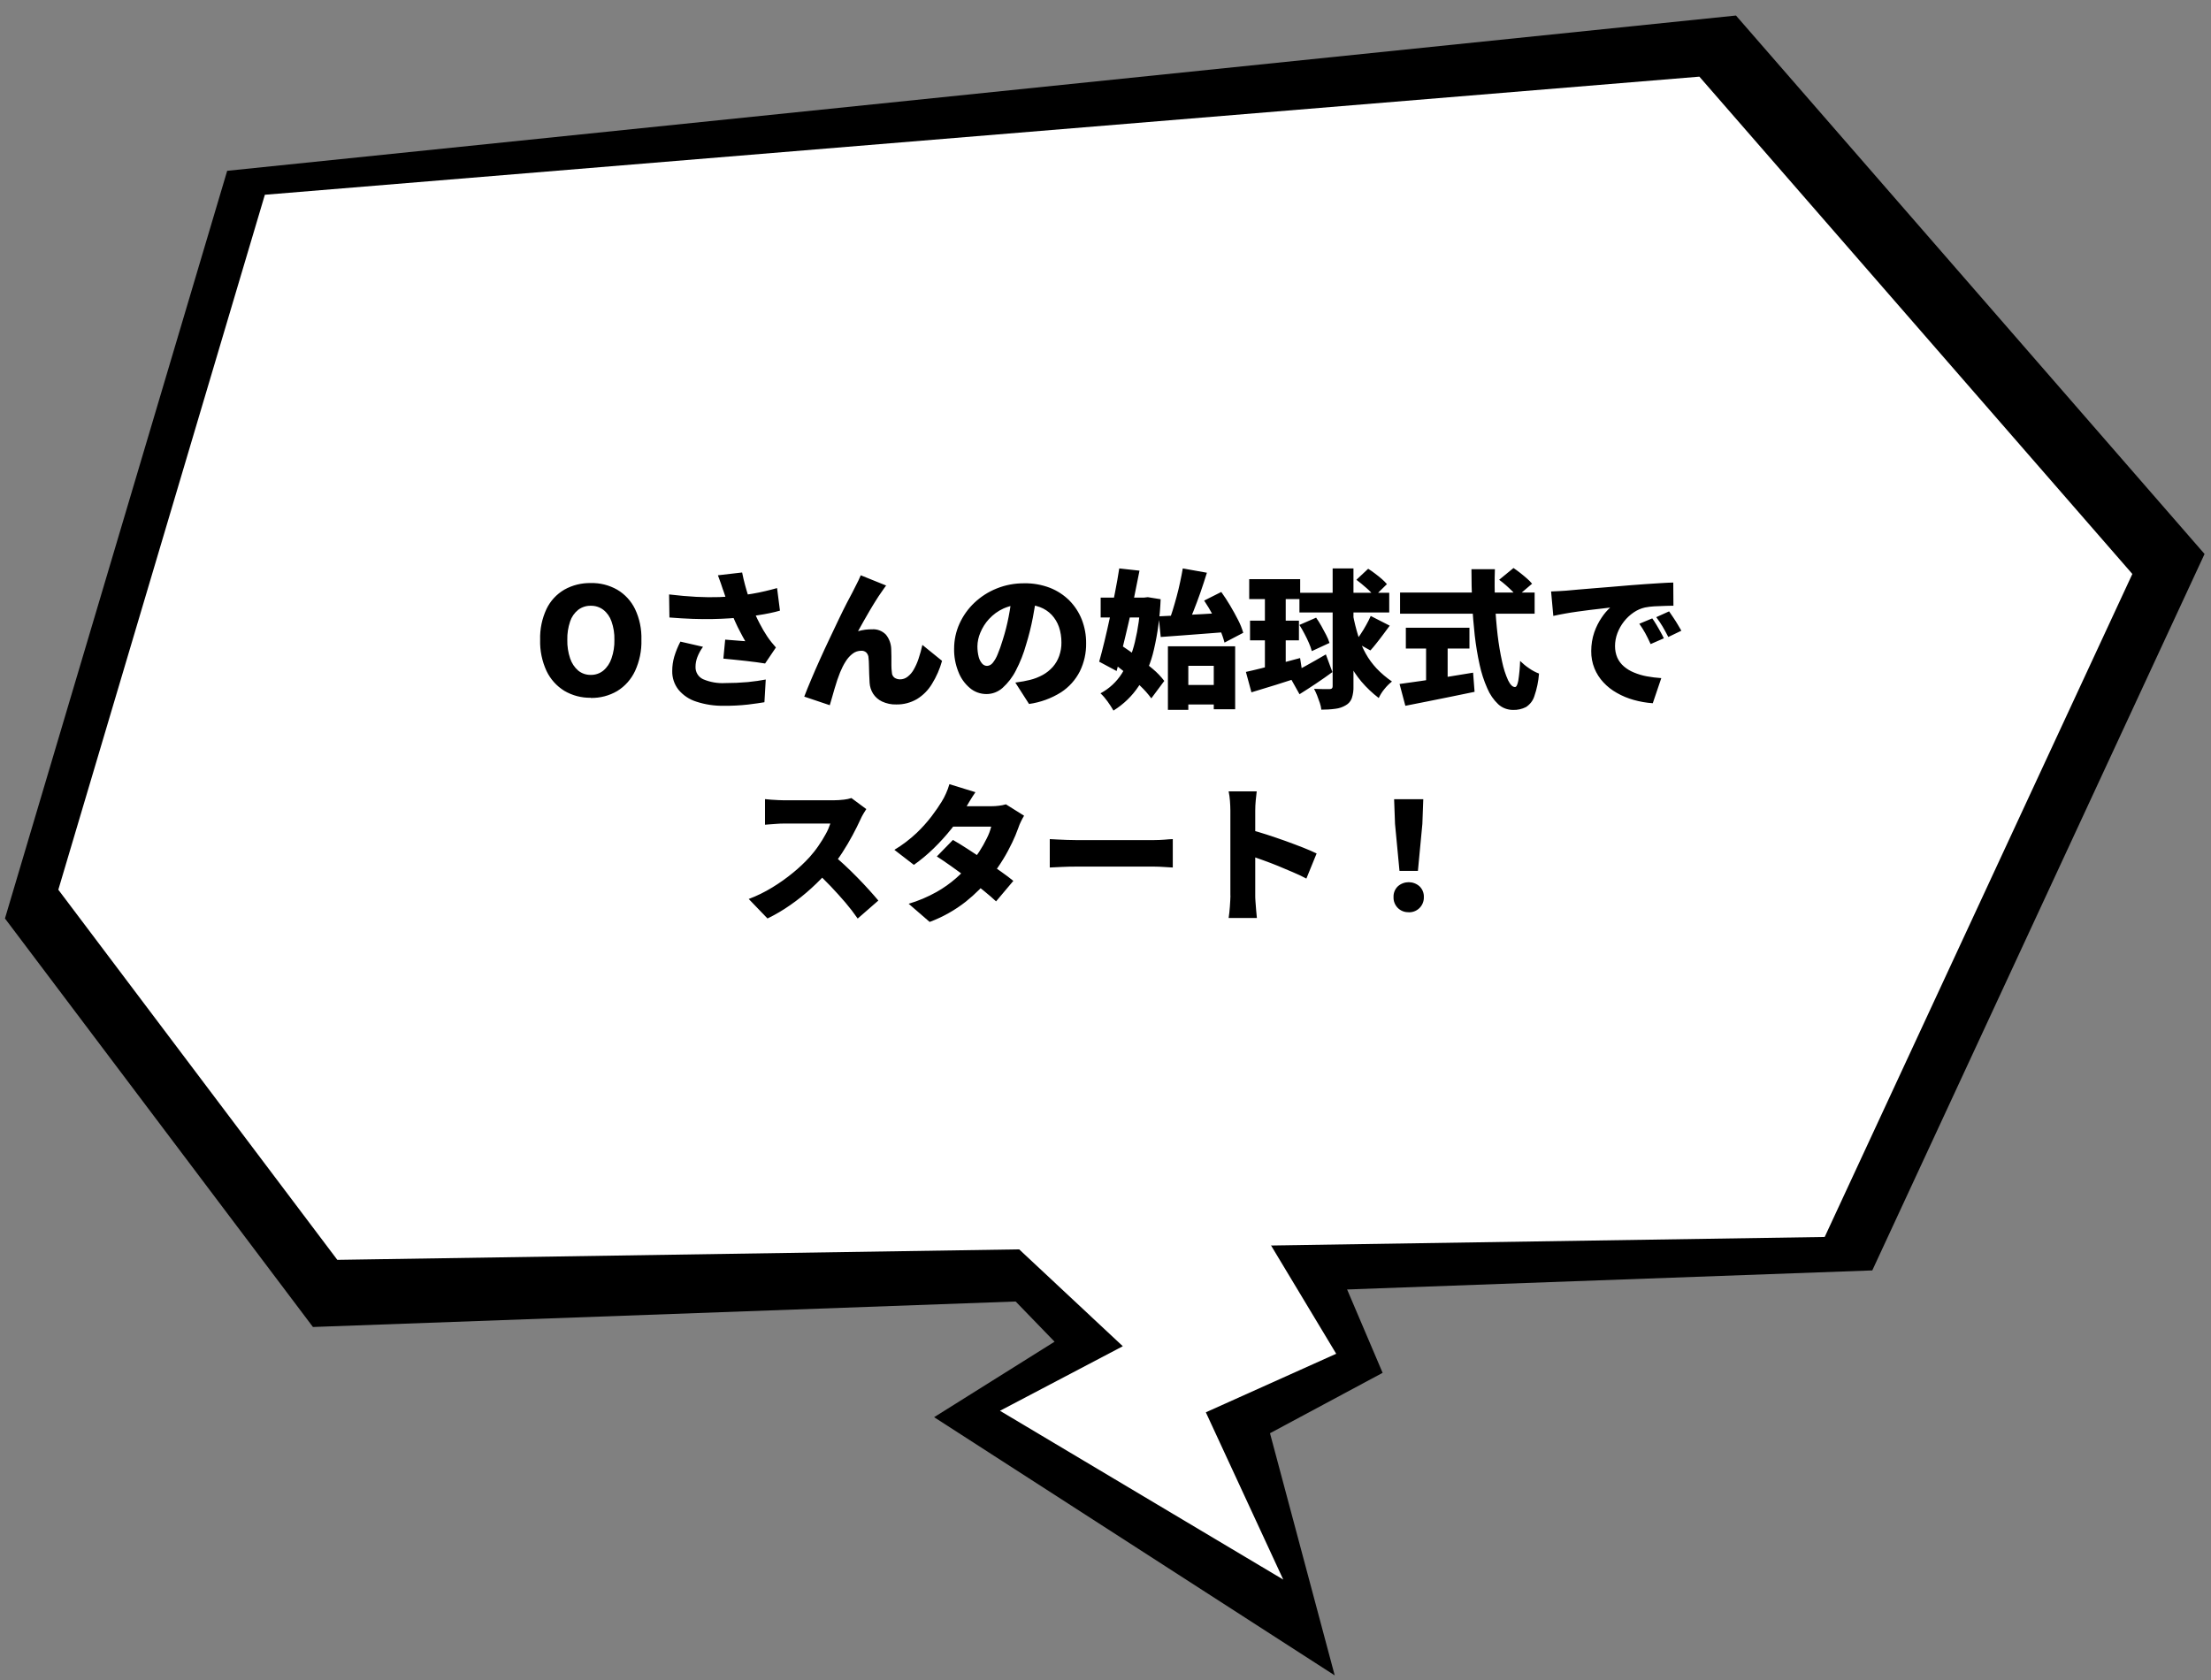
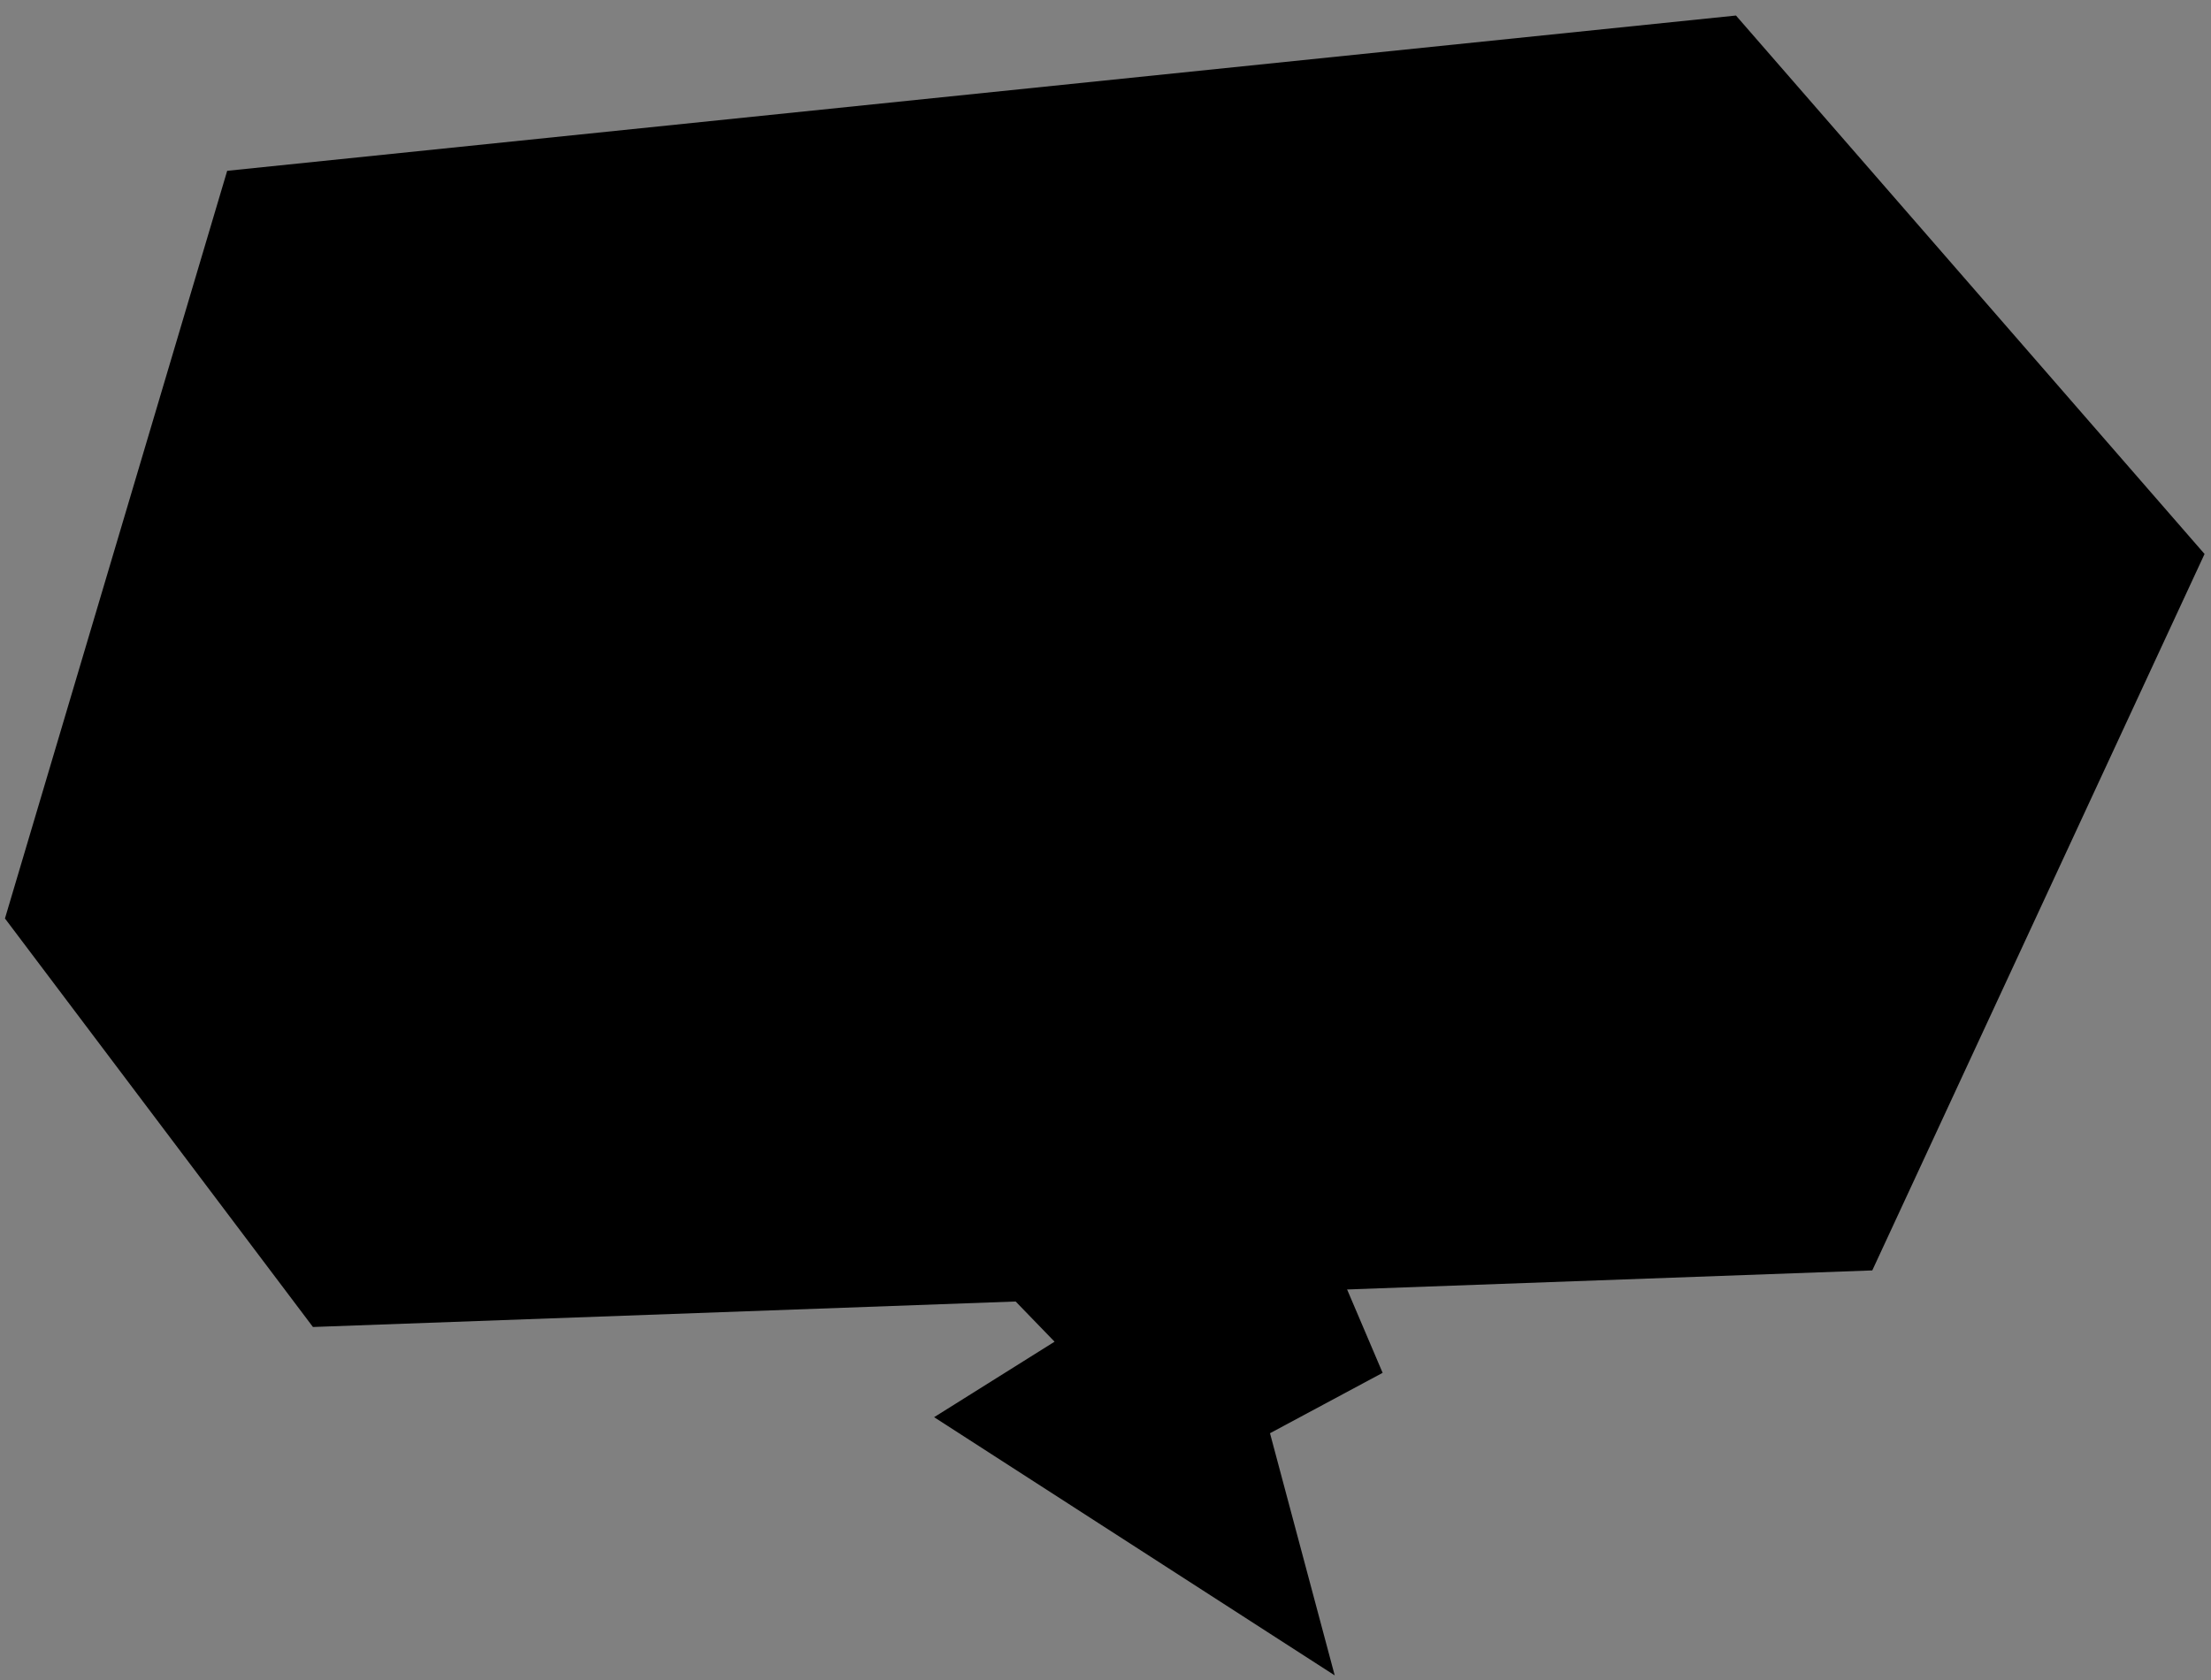
<svg xmlns="http://www.w3.org/2000/svg" id="_レイヤー_1" data-name="レイヤー_1" version="1.1" viewBox="0 0 267.63 203.44">
  <rect x="0" y="0" width="267.63" height="203.44" fill="#808080" stroke="none" />
  <defs>
    <style>
      .st0 {
        fill: #fff;
      }
    </style>
  </defs>
  <g id="_グループ_24616" data-name="グループ_24616">
    <g id="_グループ_24615" data-name="グループ_24615">
      <path id="_パス_19657" data-name="パス_19657" d="M153.73,173.52l13.63-7.31-15.53-36.46-59-3.29,34.82,35.98-14.58,9.14,48.49,31.26-7.84-29.34Z" />
      <path id="_パス_19658" data-name="パス_19658" d="M226.63,153.81l40.22-86.74L210.13,1.88,27.5,20.68.6,111.2l37.28,49.46,188.74-6.85Z" />
-       <path id="_パス_19659" data-name="パス_19659" class="st0" d="M32.06,23.58l173.64-14.3,52.41,60.21-37.24,80.27-180.04,2.77L7.06,107.72,32.06,23.58Z" />
-       <path id="_パス_19660" data-name="パス_19660" class="st0" d="M121.05,170.8l14.86-7.81-28.18-26.35,29.9-12.82,24.11,40.08-15.78,7.09,9.37,20.25-34.28-20.43Z" />
    </g>
    <path id="_パス_28760" data-name="パス_28760" d="M71.51,84.48c-1.12.02-2.23-.27-3.2-.84-.94-.58-1.69-1.42-2.16-2.41-.54-1.18-.81-2.47-.77-3.77-.04-1.29.23-2.57.77-3.73.47-.98,1.22-1.79,2.16-2.34.98-.55,2.08-.82,3.2-.8,1.12-.03,2.23.25,3.21.81.93.55,1.68,1.37,2.15,2.34.55,1.16.81,2.44.77,3.73.04,1.3-.23,2.59-.77,3.77-.47,1-1.21,1.84-2.15,2.42-.97.57-2.08.86-3.21.84ZM71.51,81.71c.55.01,1.09-.17,1.52-.52.46-.39.8-.9.99-1.48.25-.72.37-1.49.35-2.25.02-.76-.1-1.51-.35-2.22-.19-.56-.53-1.05-.99-1.41-.44-.33-.97-.5-1.52-.49-.55-.01-1.08.16-1.52.49-.46.37-.8.86-.98,1.41-.24.72-.36,1.47-.34,2.22-.02.76.1,1.53.34,2.25.19.57.52,1.08.98,1.48.43.35.97.53,1.52.52ZM87.53,71.45l-.27-.81c-.11-.32-.23-.65-.36-.99l2.93-.34c.11.53.22,1.03.35,1.5.13.47.26.93.4,1.36.14.43.29.84.43,1.22.27.72.59,1.43.95,2.11.27.53.57,1.04.9,1.54.17.25.34.49.52.71s.36.43.54.64l-1.31,1.94c-.27-.05-.61-.1-1.01-.15-.4-.05-.84-.11-1.31-.16-.47-.05-.94-.11-1.41-.15-.48-.05-.92-.09-1.32-.13l.22-2.3c.28.02.57.05.88.07s.61.05.88.07.5.04.67.05c-.19-.33-.4-.71-.61-1.12-.22-.41-.43-.84-.63-1.29-.2-.45-.4-.91-.58-1.38-.19-.49-.36-.94-.5-1.35-.14-.41-.26-.76-.36-1.07ZM81,71.97c1.19.14,2.28.24,3.28.29s1.93.06,2.79.03c.86-.03,1.65-.09,2.38-.17.58-.07,1.12-.15,1.65-.24.52-.09,1.03-.19,1.52-.31.49-.11.97-.24,1.44-.37l.35,2.73c-.37.11-.78.21-1.22.3s-.91.18-1.4.25c-.49.08-.98.15-1.49.21-1.24.14-2.59.23-4.07.26s-3.21-.03-5.2-.19l-.04-2.79ZM85.08,78.33c-.28.38-.5.79-.67,1.23-.14.37-.22.76-.22,1.16-.03.64.33,1.24.91,1.51.84.36,1.76.52,2.67.47.92,0,1.83-.04,2.75-.12.81-.08,1.53-.19,2.17-.31l-.16,2.75c-.48.08-1.14.18-1.97.28-.98.11-1.97.16-2.96.15-1.12.02-2.24-.15-3.31-.5-.84-.26-1.59-.76-2.16-1.44-.51-.65-.78-1.45-.76-2.28,0-.58.08-1.15.24-1.71.19-.63.44-1.25.75-1.84l2.74.63ZM107.28,70.86c-.1.13-.2.26-.29.4-.1.15-.19.29-.29.42-.23.32-.47.68-.71,1.07-.25.39-.49.8-.74,1.22s-.49.84-.72,1.25l-.67,1.2c.28-.08.56-.14.85-.18.29-.04.58-.05.86-.05.62-.04,1.22.19,1.66.64.42.51.64,1.15.65,1.8.01.22.02.5.02.86s0,.71,0,1.07c0,.3.02.59.06.88,0,.25.14.49.34.63.19.12.42.18.65.18.33,0,.64-.11.9-.31.31-.24.56-.53.75-.87.24-.42.44-.87.59-1.33.18-.55.34-1.1.46-1.66l2.38,1.93c-.27.98-.68,1.92-1.22,2.79-.45.75-1.07,1.38-1.82,1.84-.76.44-1.63.67-2.51.65-.59.02-1.18-.11-1.72-.36-.44-.21-.82-.54-1.08-.95-.25-.4-.39-.85-.42-1.31-.02-.31-.04-.67-.05-1.06-.01-.4-.02-.77-.03-1.13,0-.28-.02-.55-.05-.83,0-.24-.1-.46-.26-.64-.17-.16-.4-.24-.64-.22-.36,0-.72.12-1.01.34-.34.26-.62.57-.85.94-.27.42-.49.87-.68,1.33-.11.27-.22.57-.34.92-.12.35-.23.71-.34,1.09-.11.38-.21.74-.31,1.08-.1.34-.19.64-.26.89l-3.09-1.04c.23-.6.5-1.28.83-2.05.32-.77.68-1.58,1.06-2.43.38-.85.77-1.69,1.17-2.53.4-.83.77-1.63,1.13-2.38s.68-1.4.97-1.96c.29-.56.51-.98.67-1.27.12-.25.27-.55.45-.89s.37-.73.56-1.18l3.1,1.25ZM125.51,71.86c-.13.91-.3,1.88-.49,2.92-.21,1.09-.48,2.18-.81,3.24-.3,1.09-.72,2.15-1.24,3.15-.4.8-.95,1.51-1.61,2.11-.54.48-1.23.75-1.95.75-.73,0-1.45-.25-2.01-.73-.63-.53-1.11-1.21-1.4-1.98-.35-.88-.53-1.83-.51-2.78,0-1.05.22-2.08.65-3.03.43-.95,1.04-1.81,1.8-2.53.78-.74,1.7-1.33,2.7-1.73,1.06-.43,2.2-.64,3.35-.63,1.06-.02,2.11.17,3.11.55.88.35,1.68.87,2.35,1.54.65.66,1.16,1.45,1.5,2.31.35.91.53,1.88.52,2.85.02,1.18-.24,2.35-.76,3.41-.52,1.03-1.31,1.91-2.28,2.54-1.18.74-2.5,1.22-3.87,1.41l-1.66-2.59c.38-.05.71-.1.97-.15s.53-.11.79-.17c.55-.13,1.07-.34,1.57-.61.45-.25.86-.58,1.21-.97.34-.39.6-.84.77-1.32.18-.52.28-1.07.27-1.63,0-.64-.09-1.28-.3-1.89-.19-.54-.49-1.04-.88-1.46-.4-.42-.89-.74-1.43-.94-.62-.23-1.28-.34-1.94-.32-.85-.02-1.68.15-2.46.49-.67.3-1.26.74-1.76,1.28-.45.49-.8,1.05-1.05,1.66-.22.52-.34,1.07-.35,1.64,0,.44.05.88.16,1.3.08.3.22.57.42.8.15.17.36.27.59.27.27-.01.51-.15.68-.36.26-.32.46-.68.61-1.07.2-.47.41-1.06.62-1.76.29-.91.52-1.83.7-2.76.19-.96.33-1.93.41-2.91l3.01.1ZM142.67,82.93h5.44v2.36h-5.44v-2.36ZM141.37,78.25h8.14v7.62h-2.59v-5.26h-3.08v5.33h-2.47v-7.69ZM140.25,74.62c.72-.04,1.54-.07,2.46-.12s1.88-.09,2.89-.15l2.99-.18-.02,2.34c-.93.07-1.88.15-2.84.22s-1.88.15-2.77.21c-.89.06-1.71.12-2.46.18l-.25-2.5ZM145.76,72.71l2.07-1.04c.36.5.72,1.05,1.07,1.64.35.59.67,1.17.96,1.74.26.5.47,1.02.63,1.56l-2.27,1.19c-.14-.54-.32-1.06-.55-1.57-.26-.59-.55-1.19-.88-1.8-.32-.59-.66-1.16-1.03-1.71ZM143.17,68.82l2.92.52c-.24.78-.5,1.57-.78,2.38-.28.8-.57,1.57-.86,2.3-.29.72-.57,1.37-.83,1.93l-2.2-.54c.18-.46.35-.96.52-1.5.17-.54.33-1.11.49-1.7.16-.59.3-1.17.42-1.75.13-.58.23-1.12.32-1.64ZM133.23,72.35h5.76v2.41h-5.76v-2.41ZM135.48,68.82l2.45.27c-.19.98-.4,2.01-.62,3.09-.22,1.07-.45,2.15-.7,3.21-.25,1.07-.49,2.1-.74,3.1s-.48,1.92-.71,2.75l-2.11-1.13c.2-.72.42-1.54.64-2.46.22-.92.44-1.88.66-2.9.22-1.01.42-2.03.62-3.04.2-1.01.37-1.98.51-2.89ZM134.31,79.98l1.42-1.84c.6.4,1.24.84,1.91,1.34s1.31,1,1.9,1.51c.52.43.98.92,1.39,1.45l-1.57,2.11c-.4-.54-.84-1.04-1.33-1.5-.56-.55-1.17-1.09-1.83-1.63-.65-.54-1.29-1.02-1.9-1.44ZM138.06,72.35h.43l.45-.05,1.55.25c-.08,2.06-.35,4.11-.82,6.12-.35,1.56-.97,3.04-1.83,4.39-.79,1.2-1.84,2.21-3.06,2.97-.22-.38-.46-.75-.72-1.11-.25-.35-.53-.68-.85-.98,1.05-.56,1.94-1.38,2.58-2.39.73-1.17,1.26-2.45,1.58-3.8.39-1.62.62-3.27.69-4.93v-.47ZM151.21,70.12h6.17v2.41h-6.17v-2.41ZM157.28,71.77h10.88v2.38h-10.87v-2.38ZM151.31,75.14h5.92v2.39h-5.92v-2.39ZM150.81,81.35c.55-.12,1.19-.27,1.9-.45.71-.18,1.47-.38,2.27-.59.8-.21,1.6-.42,2.39-.64l.34,2.2c-1.06.35-2.13.69-3.22,1.03-1.09.34-2.09.64-3.01.92l-.67-2.47ZM161.31,68.82h2.52v14.26c.02.49-.05.98-.2,1.45-.13.36-.39.67-.72.85-.38.23-.81.38-1.25.43-.57.08-1.14.11-1.72.11-.03-.28-.09-.55-.18-.81-.1-.3-.21-.6-.33-.91s-.25-.57-.37-.8c.4.01.77.02,1.13.03s.61,0,.74,0c.1,0,.21-.02.29-.08.07-.08.1-.18.09-.28v-14.26ZM155.99,81.71c.56-.28,1.25-.64,2.06-1.09.81-.45,1.62-.91,2.44-1.39l.79,2.14c-.64.47-1.3.93-2,1.4-.7.47-1.36.89-1.98,1.28l-1.31-2.34ZM157.29,75.66l2.02-.88c.22.31.43.65.64,1.02.21.37.4.73.58,1.08.16.31.3.63.4.96l-2.14.99c-.09-.34-.21-.66-.35-.98-.16-.37-.34-.74-.54-1.12-.2-.38-.4-.74-.61-1.06h0ZM165.93,74.58l2.29,1.17c-.27.36-.54.72-.81,1.09s-.54.71-.8,1.04c-.26.33-.5.62-.73.87l-1.86-1.03c.22-.28.44-.59.68-.95.24-.36.47-.73.68-1.12.2-.35.38-.71.54-1.08h0ZM164.19,70.19l1.42-1.33c.27.17.54.36.83.58.29.22.56.43.82.66.22.19.43.4.62.62l-1.51,1.48c-.29-.36-.61-.7-.96-1-.43-.38-.83-.71-1.22-1ZM153.11,71.13h2.52v10.49l-2.52.36v-10.85ZM163.76,74.37c.16.88.38,1.75.64,2.6.23.75.53,1.47.91,2.15.36.66.81,1.26,1.32,1.81.56.59,1.19,1.12,1.86,1.58-.34.27-.64.57-.91.91-.28.33-.51.7-.69,1.09-.77-.59-1.47-1.25-2.1-1.99-.57-.68-1.07-1.42-1.47-2.21-.41-.82-.74-1.67-1-2.55-.29-.98-.53-1.98-.72-2.99l2.16-.4ZM181.47,70.19l1.73-1.42c.25.17.52.36.81.59s.56.45.82.68c.22.19.43.4.62.63l-1.84,1.57c-.16-.24-.35-.46-.56-.67-.24-.24-.5-.48-.77-.72-.28-.24-.54-.46-.81-.65ZM169.47,71.74h16.29v2.56h-16.29v-2.56ZM170.17,76h7.7v2.52h-7.7v-2.52ZM172.62,77.46h2.61v5.92h-2.61v-5.92ZM169.41,82.81c.73-.1,1.59-.22,2.56-.36.98-.14,2.01-.3,3.1-.48,1.09-.17,2.17-.35,3.24-.53l.18,2.32c-.96.2-1.93.4-2.92.6l-2.88.58c-.93.19-1.79.36-2.58.51l-.7-2.64ZM178.12,68.91h2.83c-.05,1.37-.04,2.73.02,4.1.06,1.37.17,2.66.31,3.88.13,1.09.31,2.18.55,3.25.16.77.4,1.52.72,2.23.27.54.54.81.83.81.17,0,.3-.25.4-.76.12-.79.2-1.6.22-2.4.34.33.7.63,1.09.89.37.26.77.48,1.2.64-.07.94-.26,1.86-.57,2.75-.17.54-.53.99-1,1.3-.49.25-1.03.37-1.58.35-.66,0-1.31-.24-1.79-.69-.57-.54-1.02-1.2-1.32-1.92-.41-.92-.72-1.88-.93-2.86-.26-1.17-.45-2.35-.59-3.54-.14-1.27-.25-2.58-.31-3.94-.06-1.36-.09-2.72-.09-4.08h0ZM187.74,71.61c.36-.01.72-.03,1.07-.05s.62-.03.78-.05l1.45-.13c.55-.05,1.15-.1,1.8-.15l2.1-.17c.74-.06,1.53-.13,2.36-.2.6-.05,1.22-.09,1.86-.14.64-.04,1.26-.08,1.85-.12s1.1-.06,1.53-.07l.02,2.81c-.31,0-.68,0-1.09.02-.41.01-.83.03-1.24.05-.38.02-.75.07-1.12.14-.49.11-.96.32-1.38.61-.44.3-.83.67-1.16,1.09-.33.42-.6.9-.79,1.4-.19.5-.29,1.04-.29,1.58,0,.48.09.96.28,1.4.18.4.45.76.79,1.05.36.31.77.56,1.22.74.5.21,1.01.36,1.54.46.59.11,1.18.18,1.77.22l-1.03,3.04c-.78-.05-1.56-.19-2.31-.4-.71-.2-1.4-.48-2.04-.85-.61-.34-1.16-.77-1.63-1.28-.46-.49-.83-1.07-1.08-1.69-.27-.67-.4-1.38-.39-2.1,0-.77.12-1.54.37-2.27.22-.63.52-1.24.9-1.79.29-.44.63-.84,1.02-1.2l-1.1.13c-.42.05-.88.1-1.37.16-.49.06-.99.13-1.5.2-.51.07-1.01.15-1.51.24s-.96.18-1.4.28l-.27-2.97ZM200,74.87c.16.22.32.47.5.77.18.29.34.59.5.87.16.29.3.55.4.77l-1.6.7c-.24-.53-.46-.97-.65-1.32-.22-.39-.46-.78-.72-1.14l1.56-.65ZM202.03,74.01c.16.22.33.47.51.75.19.28.37.56.54.85s.32.53.44.75l-1.58.76c-.27-.52-.5-.94-.7-1.28s-.45-.71-.76-1.12l1.55-.7ZM104.87,97.94c-.08.12-.2.31-.36.58-.14.24-.27.48-.38.74-.25.55-.56,1.17-.93,1.86-.37.69-.78,1.39-1.24,2.1-.45.7-.95,1.36-1.49,2-.7.81-1.45,1.58-2.24,2.3-.82.75-1.68,1.44-2.59,2.07-.87.61-1.79,1.15-2.74,1.61l-2.27-2.36c.99-.37,1.94-.84,2.84-1.39.89-.54,1.75-1.15,2.56-1.82.7-.57,1.35-1.19,1.96-1.85.39-.44.76-.9,1.09-1.39.32-.46.61-.93.87-1.41.23-.4.41-.83.56-1.27h-5.6c-.27,0-.55,0-.84.03-.29.02-.57.04-.83.06-.26.02-.47.04-.64.05v-3.1c.22.02.47.05.76.07.29.02.58.04.86.05.28.01.51.02.67.02h6.01c.42,0,.85-.03,1.27-.08.3-.03.6-.1.89-.19l1.78,1.32ZM100.71,103.41c.46.36.95.79,1.48,1.28.53.49,1.05,1,1.58,1.54.52.53,1.01,1.05,1.45,1.54.44.49.81.91,1.1,1.26l-2.5,2.18c-.47-.68-.97-1.33-1.5-1.95-.56-.65-1.15-1.31-1.76-1.95s-1.25-1.27-1.9-1.85l2.06-2.03ZM115.36,101.7c.54.31,1.15.68,1.82,1.12s1.35.88,2.04,1.35c.69.47,1.34.92,1.94,1.35.61.43,1.11.81,1.5,1.13l-2.09,2.48c-.38-.36-.87-.78-1.47-1.27-.59-.49-1.24-.99-1.93-1.5-.69-.52-1.36-1.01-2.02-1.48-.66-.47-1.24-.86-1.75-1.19l1.95-2ZM123.96,98.76c-.13.22-.26.44-.37.68-.13.26-.24.53-.33.8-.21.6-.46,1.18-.73,1.75-.33.69-.69,1.37-1.09,2.02-.44.72-.92,1.41-1.44,2.07-.92,1.13-1.95,2.17-3.09,3.08-1.32,1.04-2.8,1.87-4.38,2.46l-2.54-2.2c1.18-.35,2.31-.83,3.38-1.43.85-.48,1.64-1.04,2.37-1.68.61-.54,1.18-1.13,1.72-1.75.39-.46.75-.95,1.08-1.46.34-.52.64-1.06.91-1.61.23-.45.41-.92.53-1.41h-5.76l.97-2.47h4.79c.32,0,.63-.02.94-.06.28-.03.56-.09.84-.17l2.2,1.38ZM118.08,95.9c-.25.36-.5.74-.74,1.15l-.54.92c-.48.83-1.03,1.63-1.64,2.38-.67.84-1.39,1.63-2.16,2.38-.74.72-1.53,1.38-2.38,1.98l-2.36-1.82c.97-.58,1.87-1.27,2.69-2.04.66-.63,1.27-1.31,1.82-2.03.49-.65.89-1.23,1.2-1.74.2-.32.38-.65.53-1,.17-.37.31-.75.42-1.14l3.15.97ZM127.06,101.59c.24.01.55.03.93.05.38.02.76.04,1.16.05.4.01.74.02,1.03.02h9.56c.41,0,.81-.02,1.22-.05.4-.04.74-.06,1-.07v3.44c-.23-.01-.56-.03-1-.06-.44-.03-.84-.05-1.22-.05h-9.56c-.52,0-1.07.01-1.66.04-.59.02-1.08.05-1.45.07v-3.44ZM148.93,108.43v-10.28c0-.36-.02-.76-.05-1.19-.03-.39-.08-.77-.16-1.15h3.4c-.04.33-.08.7-.12,1.1-.04.41-.06.83-.06,1.24v10.28c0,.16,0,.4.03.73.02.33.05.68.08,1.03.04.36.07.68.09.95h-3.42c.06-.38.11-.84.15-1.37s.06-.98.07-1.35ZM151.29,100.44c.6.16,1.28.36,2.03.6s1.52.51,2.29.78c.77.28,1.49.55,2.15.81s1.2.5,1.61.7l-1.24,3.04c-.5-.27-1.05-.53-1.65-.78s-1.19-.51-1.8-.76c-.61-.25-1.2-.47-1.78-.68-.58-.21-1.12-.4-1.61-.57v-3.15ZM169.4,105.44l-.54-5.69-.11-2.99h3.53l-.11,2.99-.54,5.69h-2.23ZM170.51,110.44c-.49.02-.97-.17-1.32-.52-.34-.35-.53-.82-.51-1.31-.02-.49.17-.96.52-1.3.75-.67,1.88-.67,2.63,0,.35.34.54.81.52,1.3.03.99-.74,1.81-1.72,1.84-.04,0-.07,0-.11,0h0Z" />
  </g>
</svg>